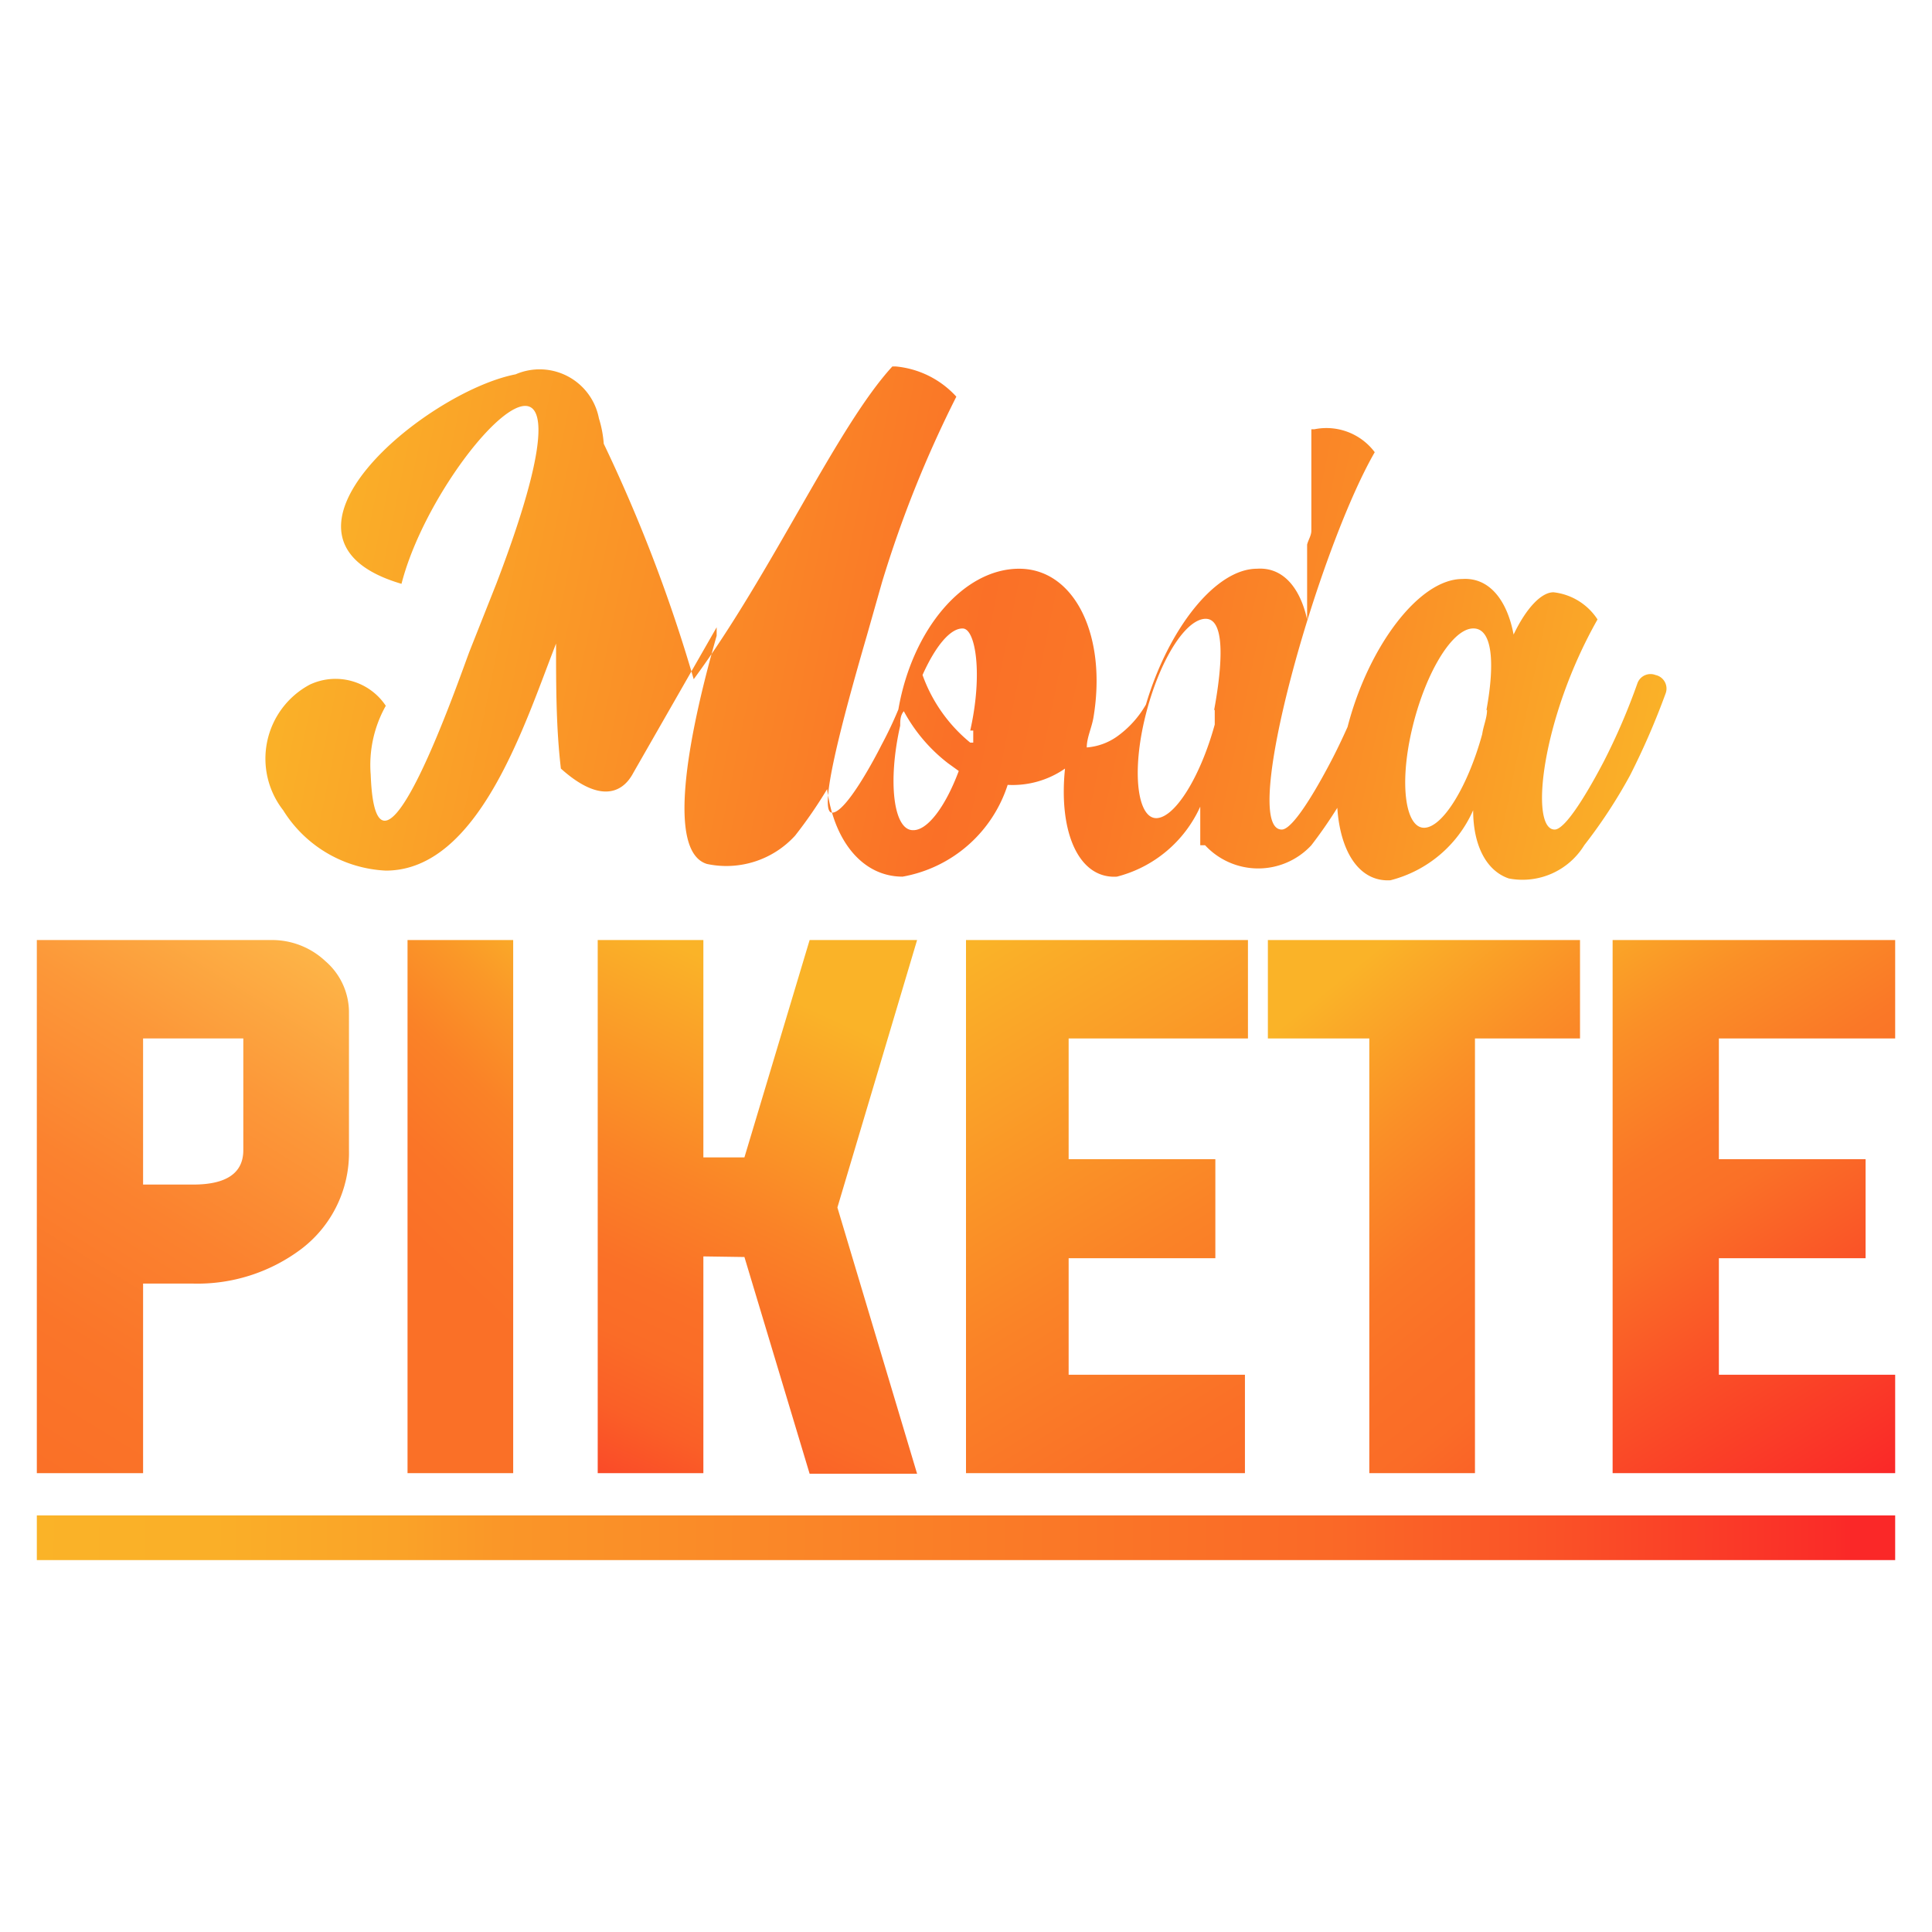
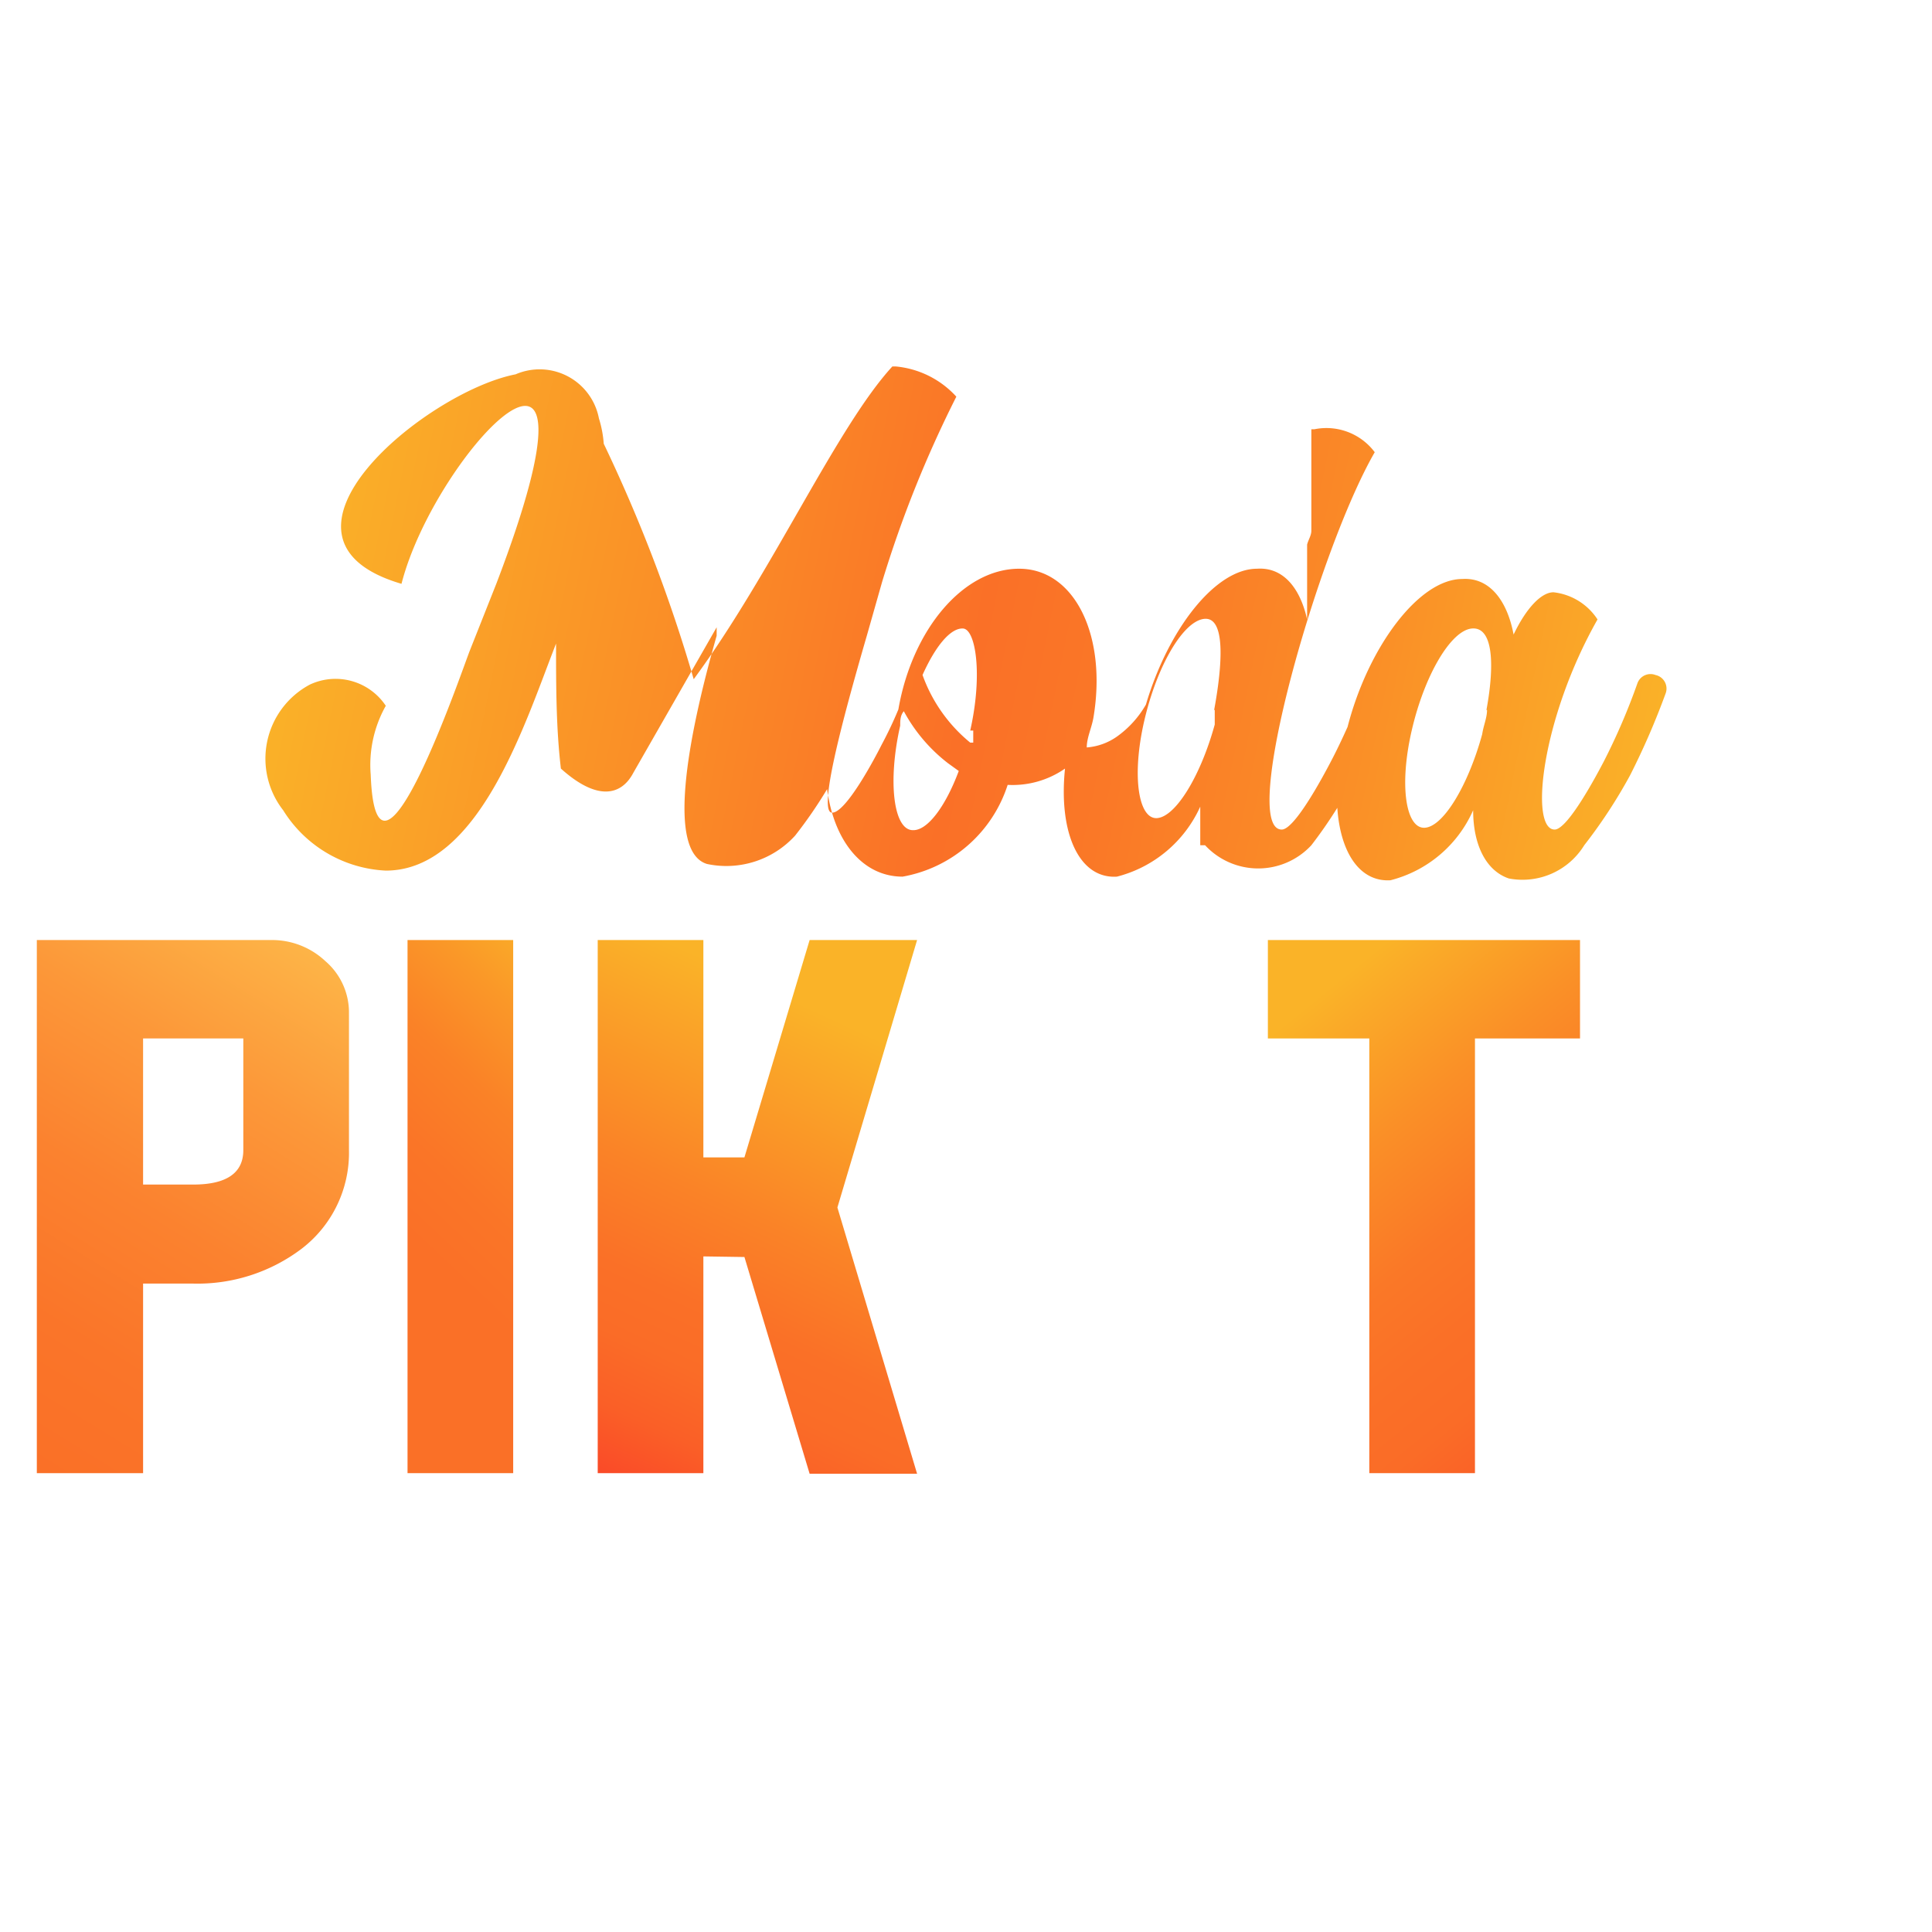
<svg xmlns="http://www.w3.org/2000/svg" viewBox="0 0 32 32" data-name="Layer 1" id="Layer_1">
  <defs>
    <style>.cls-1{fill:url(#linear-gradient);}.cls-2{fill:url(#linear-gradient-2);}.cls-3{fill:url(#linear-gradient-3);}.cls-4{fill:url(#linear-gradient-4);}.cls-5{fill:url(#linear-gradient-5);}.cls-6{fill:url(#linear-gradient-6);}.cls-7{fill:url(#linear-gradient-7);}.cls-8{fill:url(#linear-gradient-8);}</style>
    <linearGradient gradientUnits="userSpaceOnUse" y2="13.49" x2="27.42" y1="8.84" x1="4.73" id="linear-gradient">
      <stop stop-color="#fab328" offset="0" />
      <stop stop-color="#fa8827" offset="0.33" />
      <stop stop-color="#fa7027" offset="0.5" />
      <stop stop-color="#fa7827" offset="0.61" />
      <stop stop-color="#fa9027" offset="0.79" />
      <stop stop-color="#fab328" offset="1" />
    </linearGradient>
    <linearGradient gradientUnits="userSpaceOnUse" y2="13.26" x2="5.88" y1="23.63" x1="-0.51" id="linear-gradient-2">
      <stop stop-color="#fa7027" offset="0" />
      <stop stop-color="#fa7529" offset="0.18" />
      <stop stop-color="#fb822f" offset="0.38" />
      <stop stop-color="#fc9839" offset="0.59" />
      <stop stop-color="#fdb648" offset="0.81" />
      <stop stop-color="#fed857" offset="1" />
    </linearGradient>
    <linearGradient gradientUnits="userSpaceOnUse" y2="16.82" x2="10.61" y1="22.92" x1="4.86" id="linear-gradient-3">
      <stop stop-color="#fa7027" offset="0.37" />
      <stop stop-color="#fa7527" offset="0.51" />
      <stop stop-color="#fa8227" offset="0.68" />
      <stop stop-color="#fa9828" offset="0.84" />
      <stop stop-color="#fab328" offset="1" />
    </linearGradient>
    <linearGradient gradientUnits="userSpaceOnUse" y2="15.7" x2="14.54" y1="26.02" x1="9.74" id="linear-gradient-4">
      <stop stop-color="#fa2828" offset="0.02" />
      <stop stop-color="#fa2b28" offset="0.03" />
      <stop stop-color="#fa4928" offset="0.13" />
      <stop stop-color="#fa5f27" offset="0.23" />
      <stop stop-color="#fa6c27" offset="0.33" />
      <stop stop-color="#fa7027" offset="0.42" />
      <stop stop-color="#fa8327" offset="0.57" />
      <stop stop-color="#fab328" offset="0.88" />
    </linearGradient>
    <linearGradient gradientUnits="userSpaceOnUse" y2="15.87" x2="15.76" y1="26.99" x1="22.57" id="linear-gradient-5">
      <stop stop-color="#fa2828" offset="0.02" />
      <stop stop-color="#fa2b28" offset="0.02" />
      <stop stop-color="#fa4928" offset="0.1" />
      <stop stop-color="#fa5f27" offset="0.18" />
      <stop stop-color="#fa6c27" offset="0.26" />
      <stop stop-color="#fa7027" offset="0.33" />
      <stop stop-color="#fa8327" offset="0.56" />
      <stop stop-color="#fab328" offset="1" />
    </linearGradient>
    <linearGradient gradientUnits="userSpaceOnUse" y2="16.62" x2="21.69" y1="25.15" x1="28.58" id="linear-gradient-6">
      <stop stop-color="#fa2828" offset="0" />
      <stop stop-color="#fa2b28" offset="0.01" />
      <stop stop-color="#fa4928" offset="0.13" />
      <stop stop-color="#fa5f27" offset="0.26" />
      <stop stop-color="#fa6c27" offset="0.37" />
      <stop stop-color="#fa7027" offset="0.48" />
      <stop stop-color="#fa7827" offset="0.6" />
      <stop stop-color="#fa9027" offset="0.78" />
      <stop stop-color="#fab328" offset="1" />
    </linearGradient>
    <linearGradient gradientUnits="userSpaceOnUse" y2="14.99" x2="25.95" y1="24.22" x1="31.68" id="linear-gradient-7">
      <stop stop-color="#fa2828" offset="0" />
      <stop stop-color="#fa5327" offset="0.31" />
      <stop stop-color="#fa7027" offset="0.5" />
      <stop stop-color="#fa7827" offset="0.61" />
      <stop stop-color="#fa9027" offset="0.79" />
      <stop stop-color="#fab328" offset="1" />
    </linearGradient>
    <linearGradient gradientUnits="userSpaceOnUse" y2="25.56" x2="30.68" y1="25.38" x1="0.51" id="linear-gradient-8">
      <stop stop-color="#fab328" offset="0" />
      <stop stop-color="#faaf28" offset="0.1" />
      <stop stop-color="#faa328" offset="0.2" />
      <stop stop-color="#fa9628" offset="0.26" />
      <stop stop-color="#fa7027" offset="0.64" />
      <stop stop-color="#fa6827" offset="0.72" />
      <stop stop-color="#fa5127" offset="0.84" />
      <stop stop-color="#fa2c28" offset="0.99" />
      <stop stop-color="#fa2828" offset="1" />
    </linearGradient>
  </defs>
  <path d="M27.42,11.18a.23.23,0,0,0-.3.14,10.57,10.57,0,0,1-.56,1.3c-.1.19-.59,1.12-.81,1.12-.42,0-.22-1.84.71-3.48a1,1,0,0,0-.73-.45c-.2,0-.45.26-.66.7-.11-.58-.41-.95-.85-.92-.72,0-1.56,1.13-1.9,2.45-.09.2-.18.39-.28.58s-.59,1.12-.81,1.12c-.71,0,.6-4.62,1.54-6.25a1,1,0,0,0-1-.38h-.05l0,0h0l0,0h0v0h0v0h0l0,.07h0v.08h0a.05.05,0,0,1,0,0h0s0,0,0,0h0s0,0,0,0h0v.06l0,0h0l0,.06h0s0,0,0,.06h0v.07l0,0V8l0,.06h0s0,.09,0,.13v0l0,0v.08h0v0l0,.06h0l0,.07h0l0,.06v.1h0l0,.06,0,.09v.08h0c0,.08-.05.15-.07.23h0l0,.06v0l0,.05v.07l0,.05h0l0,.07h0l0,.07h0l0,.05V9.7l0,0v0l0,.05h0l0,.06h0l0,.06v0l0,0v.11h0v.06h0v.06h0v.16c-.12-.54-.41-.87-.83-.84-.69,0-1.47,1-1.84,2.25a1.67,1.67,0,0,1-.48.53,1,1,0,0,1-.5.18c0-.16.08-.32.11-.49.23-1.36-.31-2.47-1.23-2.47s-1.77,1-2,2.33a6.49,6.49,0,0,1-.28.59c-.1.2-.59,1.13-.82,1.12s.15-1.46.58-2.94l.25-.88a19.14,19.14,0,0,1,1.23-3.07,1.55,1.55,0,0,0-1-.5l-.06,0h0c-.92,1-2,3.43-3.29,5.18A25.59,25.59,0,0,0,10,7.35a1.84,1.84,0,0,0-.08-.42v0h0A1,1,0,0,0,8.54,6.2C7.05,6.49,4.1,8.92,6.65,9.67c.56-2.19,3.62-5.36,1.57,0l-.44,1.11c-.13.33-1.55,4.49-1.64,2.05a2,2,0,0,1,.25-1.14,1,1,0,0,0-1.26-.35,1.39,1.39,0,0,0-.44,2.08,2.12,2.12,0,0,0,1.7,1c1.55,0,2.31-2.46,2.82-3.76,0,.7,0,1.39.08,2.07.6.54,1,.45,1.2.07l1.38-2.41,0,.14c-.5,1.75-.82,3.58-.16,3.78a1.54,1.54,0,0,0,1.46-.47s0,0,0,0a7.44,7.44,0,0,0,.53-.77c.11.85.58,1.45,1.25,1.45A2.24,2.24,0,0,0,16.69,13a1.52,1.52,0,0,0,.95-.27l0,0c-.11,1.06.23,1.83.86,1.79a2.08,2.08,0,0,0,1.38-1.16v.05h0v.1h0v.26s0,0,0,0v0s0,0,0,0V14h0a0,0,0,0,0,0,0v0l0,0h0l0,0h0l0,0h0l0,0h0l0,0h0l0,0h0l0,0h0l0,0h0l0,0h0s0,0,0,0h0l0,0h0l0,0,0,0h.08l0,0A1.2,1.2,0,0,0,21.72,14l0,0a7.5,7.5,0,0,0,.43-.62c.05.74.37,1.23.88,1.2a2.05,2.05,0,0,0,1.37-1.16c0,.57.21,1,.59,1.13A1.2,1.2,0,0,0,26.24,14l0,0A8.47,8.47,0,0,0,27,12.84a12.34,12.34,0,0,0,.59-1.36A.23.23,0,0,0,27.42,11.18Zm-12.3,2.57c-.32,0-.42-.8-.21-1.73,0-.08,0-.17.06-.24a2.71,2.71,0,0,0,.73.86l.18.13C15.66,13.36,15.36,13.76,15.12,13.75Zm1-1.65c0,.07,0,.13,0,.2l-.05,0a2.56,2.56,0,0,1-.79-1.12c.21-.47.46-.78.67-.77S16.28,11.17,16.07,12.1Zm4-.34h0v0h0v0h0v0h0v0h0V12h0v0h0v0h0v0h0v0h0v0h0v0c-.23.84-.64,1.52-.95,1.55s-.43-.68-.22-1.6.65-1.67,1-1.7S20.25,11,20.11,11.76Zm4.51,0c0,.13-.06.26-.08.4-.23.84-.64,1.53-.95,1.55s-.43-.68-.22-1.6.65-1.67,1-1.7S24.76,11,24.62,11.76Z" class="cls-1" />
  <path d="M.61,15.57H4.49a1.29,1.29,0,0,1,.9.35,1.12,1.12,0,0,1,.39.86v2.27A2,2,0,0,1,5,20.68a2.86,2.86,0,0,1-1.81.58H2.37V24.4H.61ZM2.37,17.2v2.42H3.2c.55,0,.83-.19.83-.57V17.2Z" class="cls-2" />
  <path d="M6.75,24.4V15.57H8.5V24.4Z" class="cls-3" />
  <path d="M11.65,20.81V24.4H9.9V15.57h1.75v3.6h.68l1.08-3.6h1.78L13.87,20l1.32,4.41H13.41l-1.08-3.59Z" class="cls-4" />
-   <path d="M17.7,22.77h2.92V24.4H16V15.57h4.67V17.2H17.7v2h2.43v1.64H17.7Z" class="cls-5" />
  <path d="M22.68,17.2H21V15.57h5.17V17.2H24.43v7.2H22.68Z" class="cls-6" />
-   <path d="M28.47,22.77h2.92V24.4H26.71V15.57h4.68V17.2H28.47v2H30.9v1.64H28.47Z" class="cls-7" />
-   <rect height="0.74" width="30.78" y="25.1" x="0.61" class="cls-8" />
</svg>